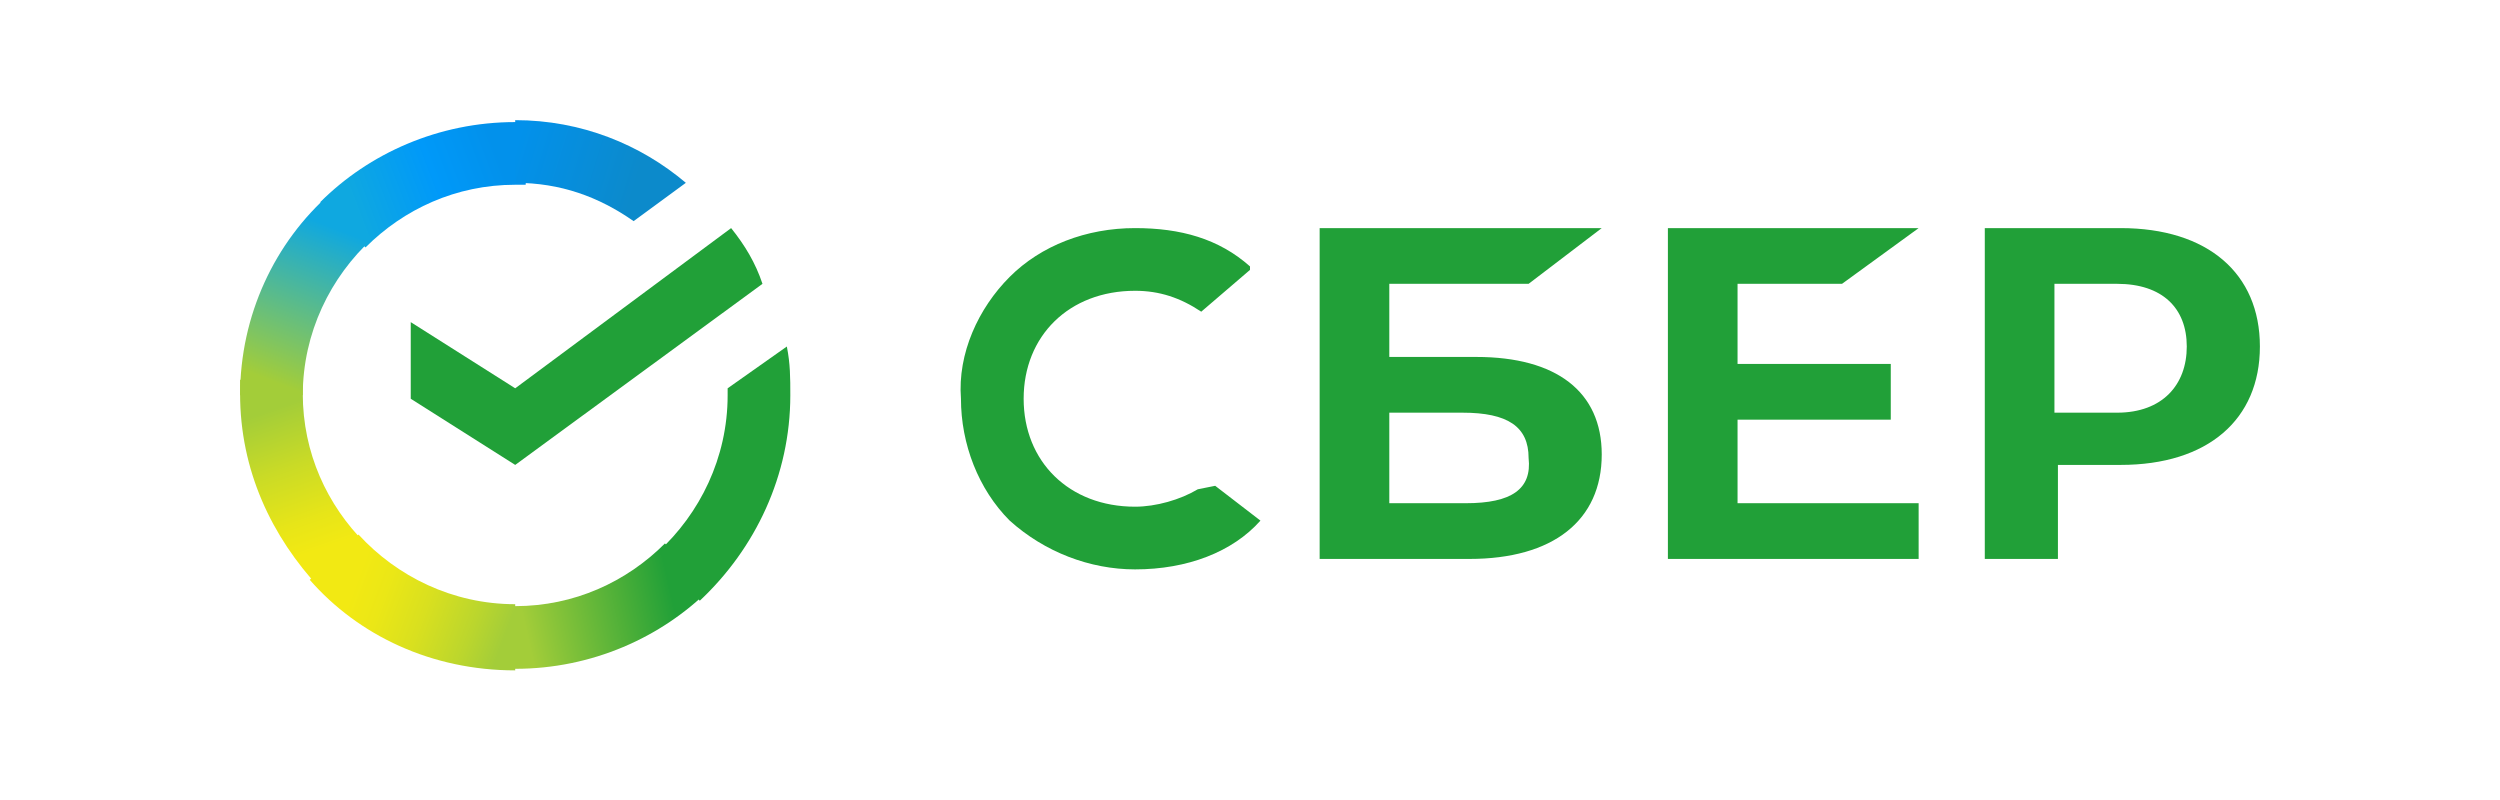
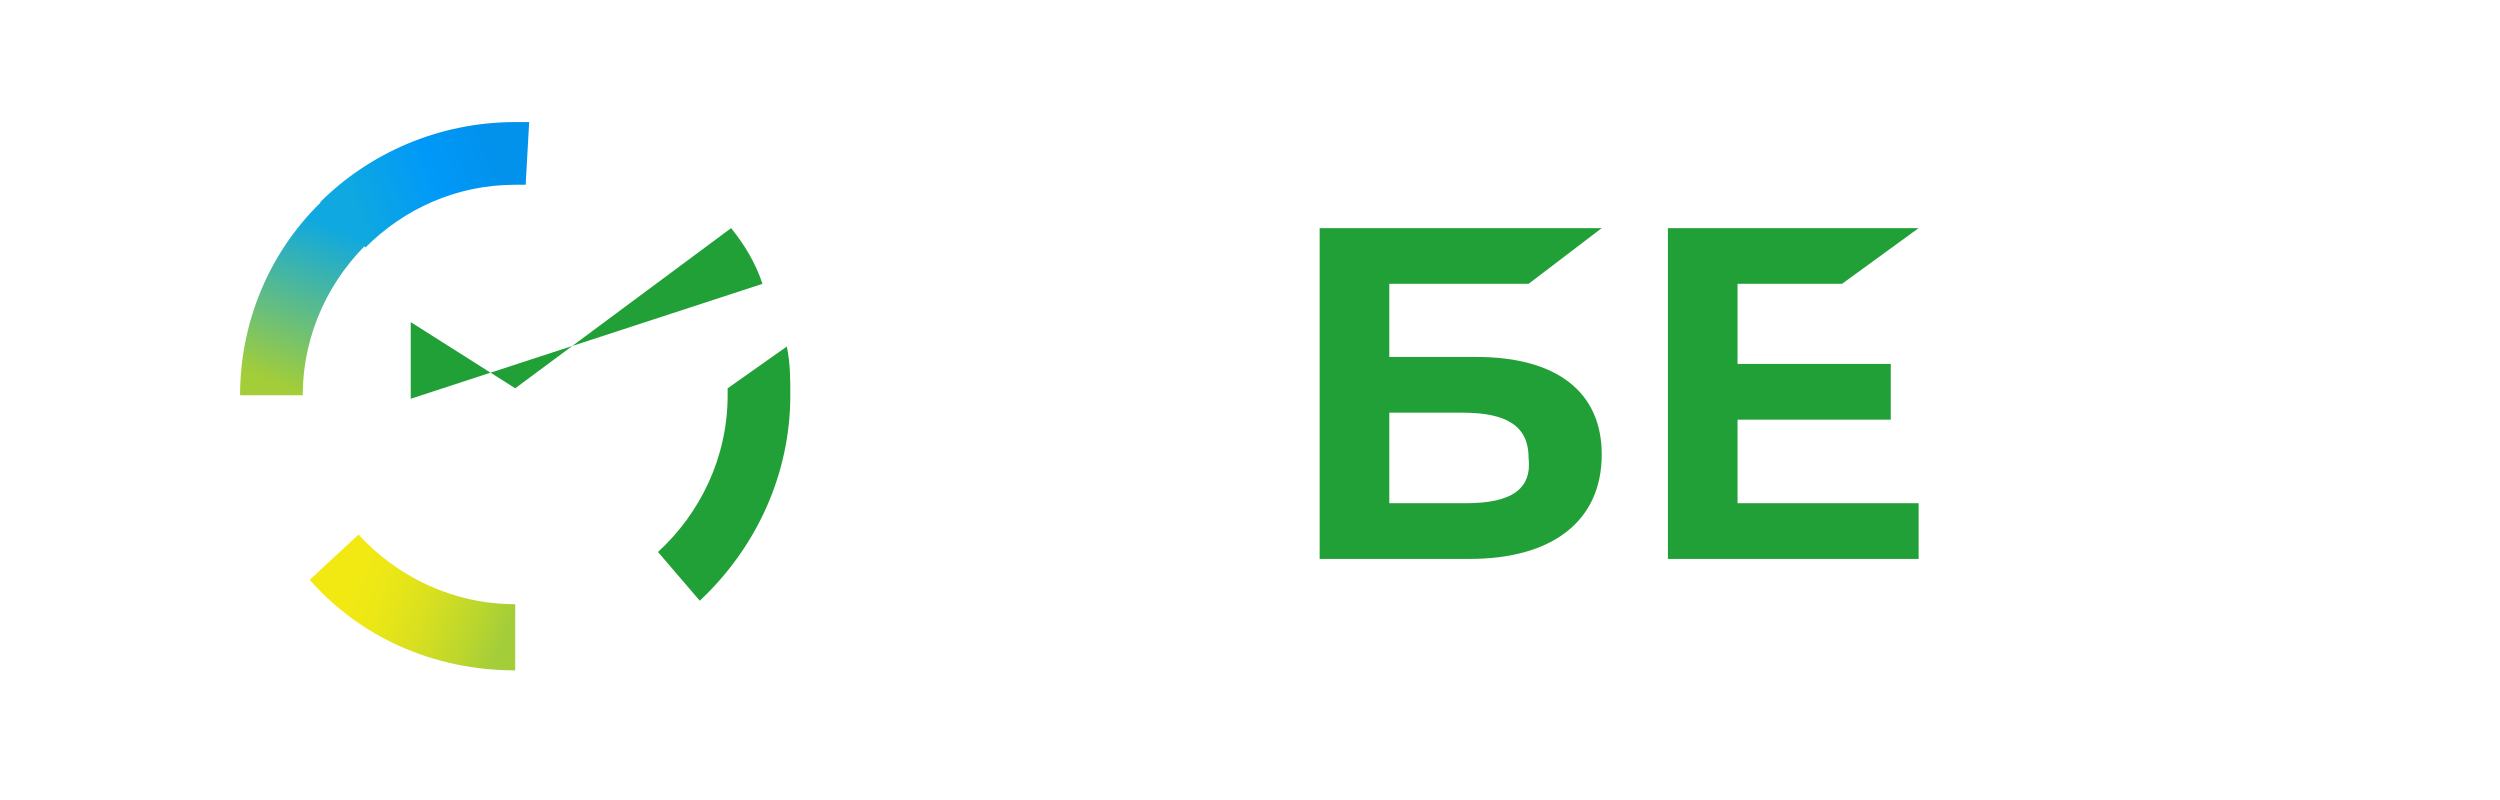
<svg xmlns="http://www.w3.org/2000/svg" width="200" height="64" viewBox="0 0 200 64" fill="none">
  <path d="M147.361 22.706L153.491 18.248H133.432V44.715H153.491V40.257H139.004V33.571H151.262V29.114H139.004V22.706H147.361Z" fill="#21A038" />
  <path d="M118.109 28.556H111.144V22.706H122.288L128.139 18.248H105.572V44.715H117.552C124.238 44.715 128.139 41.65 128.139 36.357C128.139 31.342 124.517 28.556 118.109 28.556ZM117.273 40.257H111.144V33.014H116.995C120.616 33.014 122.288 34.128 122.288 36.636C122.567 39.143 120.895 40.257 117.273 40.257Z" fill="#21A038" />
-   <path d="M169.648 18.248H158.783V44.715H164.634V37.193H169.648C176.613 37.193 180.792 33.571 180.792 27.721C180.792 21.87 176.613 18.248 169.648 18.248ZM169.37 33.014H164.355V22.706H169.37C172.992 22.706 174.942 24.656 174.942 27.721C174.942 30.785 172.992 33.014 169.37 33.014Z" fill="#21A038" />
-   <path d="M95.822 39.143C94.428 39.979 92.478 40.536 90.807 40.536C85.513 40.536 81.892 36.914 81.892 31.899C81.892 26.885 85.513 23.263 90.807 23.263C92.757 23.263 94.428 23.82 96.1 24.935L100 21.591V21.313C97.493 19.084 94.428 18.248 90.807 18.248C86.906 18.248 83.285 19.641 80.777 22.149C78.27 24.656 76.598 28.278 76.877 31.899C76.877 35.521 78.27 39.143 80.777 41.65C83.563 44.158 87.185 45.551 90.807 45.551C94.986 45.551 98.608 44.158 100.836 41.65L97.215 38.864L95.822 39.143Z" fill="#21A038" />
-   <path d="M58.49 18.248C59.605 19.641 60.44 21.034 60.998 22.706L41.217 37.193L32.859 31.899V25.77L41.217 31.064L58.49 18.248Z" fill="#21A038" />
-   <path d="M24.222 31.496C24.222 31.217 24.222 30.939 24.222 30.66L19.207 30.381C19.207 30.66 19.207 31.217 19.207 31.496C19.207 37.625 21.714 42.918 25.615 47.097L29.236 43.475C26.172 40.411 24.222 36.232 24.222 31.496Z" fill="url(#paint0_linear_16659_41091)" />
+   <path d="M58.49 18.248C59.605 19.641 60.44 21.034 60.998 22.706L32.859 31.899V25.77L41.217 31.064L58.49 18.248Z" fill="#21A038" />
  <path d="M41.219 14.78C41.497 14.78 41.776 14.78 42.054 14.78L42.333 9.766C42.054 9.766 41.497 9.766 41.219 9.766C35.09 9.766 29.517 12.273 25.617 16.173L29.239 19.795C32.303 16.73 36.482 14.78 41.219 14.78Z" fill="url(#paint1_linear_16659_41091)" />
-   <path d="M41.216 48.491C40.937 48.491 40.659 48.491 40.38 48.491L40.102 53.505C40.38 53.505 40.937 53.505 41.216 53.505C47.345 53.505 52.917 50.998 56.817 47.098L53.196 43.476C50.131 46.541 45.952 48.491 41.216 48.491Z" fill="url(#paint2_linear_16659_41091)" />
-   <path d="M50.689 17.691L54.868 14.626C51.246 11.562 46.51 9.612 41.217 9.612V14.626C44.839 14.626 47.903 15.741 50.689 17.691Z" fill="url(#paint3_linear_16659_41091)" />
  <path d="M63.225 31.621C63.225 30.228 63.225 29.113 62.947 27.721L58.211 31.064C58.211 31.064 58.211 31.342 58.211 31.621C58.211 36.636 55.982 41.093 52.639 44.158L55.982 48.058C60.439 43.879 63.225 38.029 63.225 31.621Z" fill="#21A038" />
  <path d="M41.217 48.336C36.202 48.336 31.744 46.108 28.68 42.764L24.779 46.386C28.68 50.844 34.53 53.63 41.217 53.63V48.336Z" fill="url(#paint4_linear_16659_41091)" />
  <path d="M29.794 19.084L26.451 15.462C21.993 19.363 19.207 25.213 19.207 31.621H24.222C24.222 26.606 26.451 22.149 29.794 19.084Z" fill="url(#paint5_linear_16659_41091)" />
  <defs>
    <linearGradient id="paint0_linear_16659_41091" x1="25.26" y1="46.475" x2="20.084" y2="31.537" gradientUnits="userSpaceOnUse">
      <stop offset="0.144" stop-color="#F2E913" />
      <stop offset="0.304" stop-color="#E7E518" />
      <stop offset="0.582" stop-color="#CADB26" />
      <stop offset="0.891" stop-color="#A3CD39" />
    </linearGradient>
    <linearGradient id="paint1_linear_16659_41091" x1="27.191" y1="15.672" x2="40.343" y2="10.668" gradientUnits="userSpaceOnUse">
      <stop offset="0.059" stop-color="#0FA8E0" />
      <stop offset="0.538" stop-color="#0099F9" />
      <stop offset="0.923" stop-color="#0291EB" />
    </linearGradient>
    <linearGradient id="paint2_linear_16659_41091" x1="39.758" y1="49.146" x2="55.434" y2="45.611" gradientUnits="userSpaceOnUse">
      <stop offset="0.123" stop-color="#A3CD39" />
      <stop offset="0.285" stop-color="#86C339" />
      <stop offset="0.869" stop-color="#21A038" />
    </linearGradient>
    <linearGradient id="paint3_linear_16659_41091" x1="40.103" y1="12.983" x2="53.14" y2="16.998" gradientUnits="userSpaceOnUse">
      <stop offset="0.057" stop-color="#0291EB" />
      <stop offset="0.79" stop-color="#0C8ACB" />
    </linearGradient>
    <linearGradient id="paint4_linear_16659_41091" x1="26.207" y1="46.936" x2="40.206" y2="52.16" gradientUnits="userSpaceOnUse">
      <stop offset="0.132" stop-color="#F2E913" />
      <stop offset="0.298" stop-color="#EBE716" />
      <stop offset="0.531" stop-color="#D9E01F" />
      <stop offset="0.802" stop-color="#BBD62D" />
      <stop offset="0.983" stop-color="#A3CD39" />
    </linearGradient>
    <linearGradient id="paint5_linear_16659_41091" x1="23.238" y1="32.253" x2="28.834" y2="17.715" gradientUnits="userSpaceOnUse">
      <stop offset="0.07" stop-color="#A3CD39" />
      <stop offset="0.26" stop-color="#81C55F" />
      <stop offset="0.922" stop-color="#0FA8E0" />
    </linearGradient>
  </defs>
</svg>